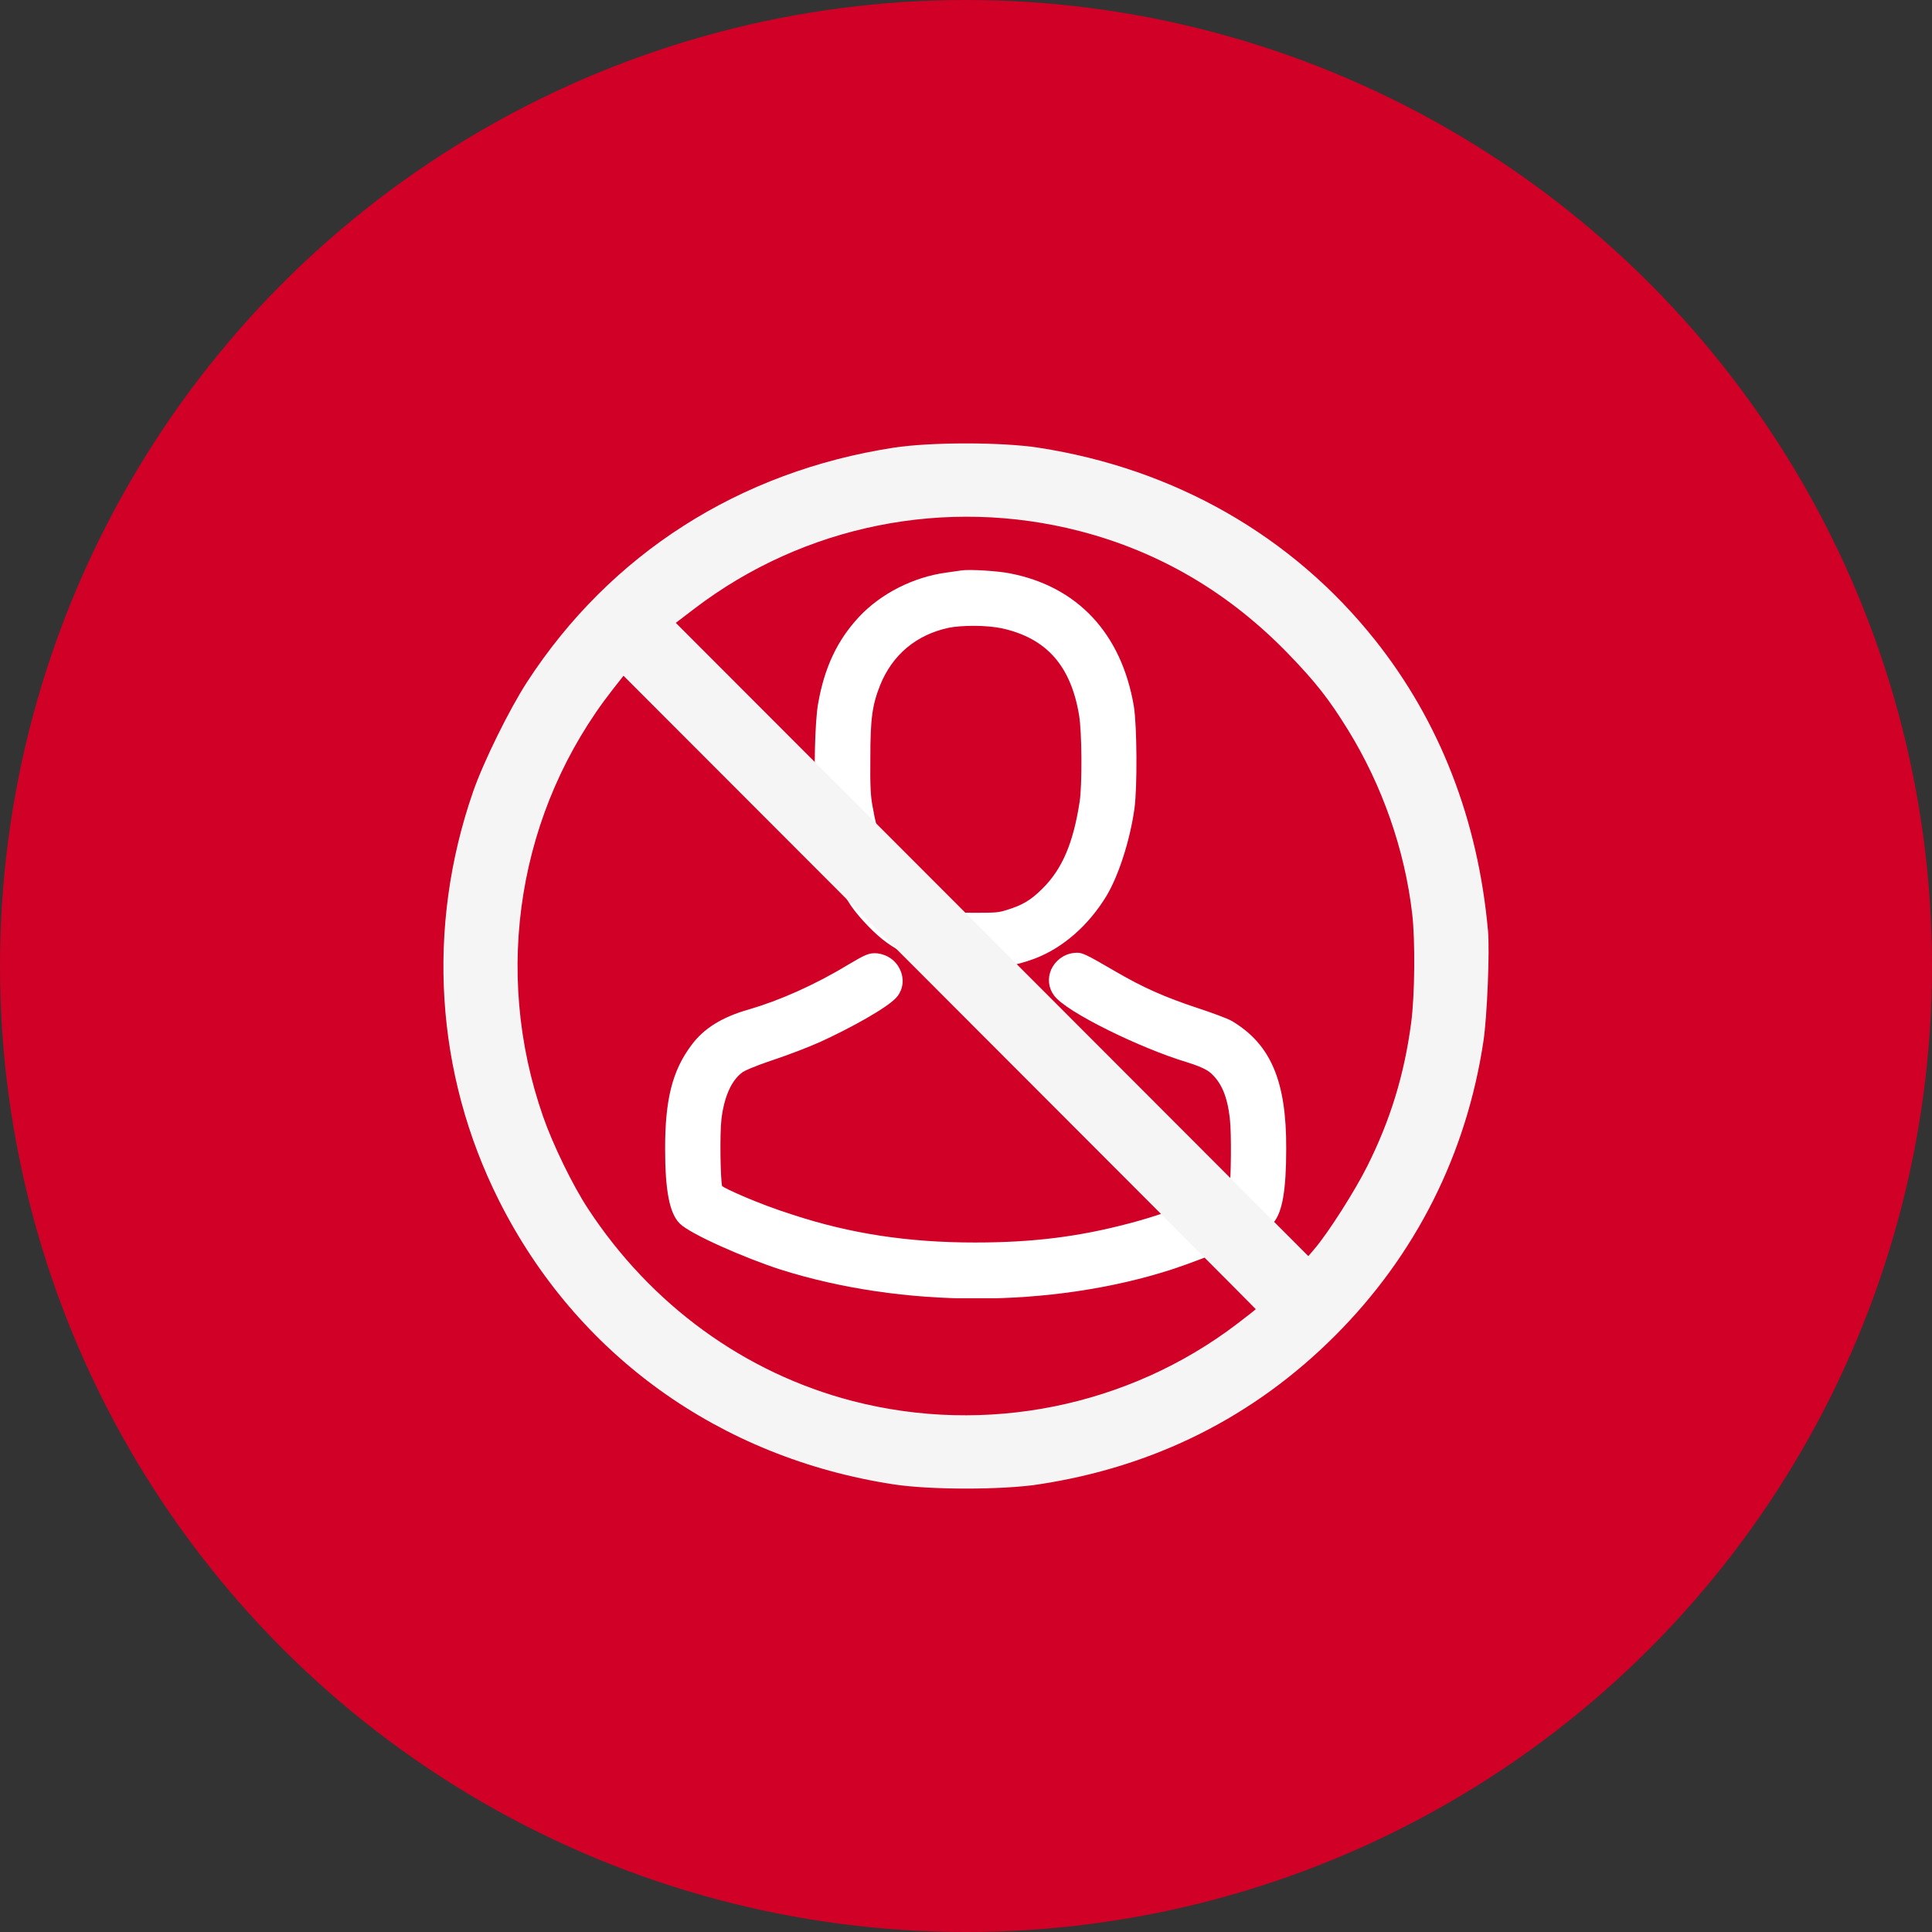
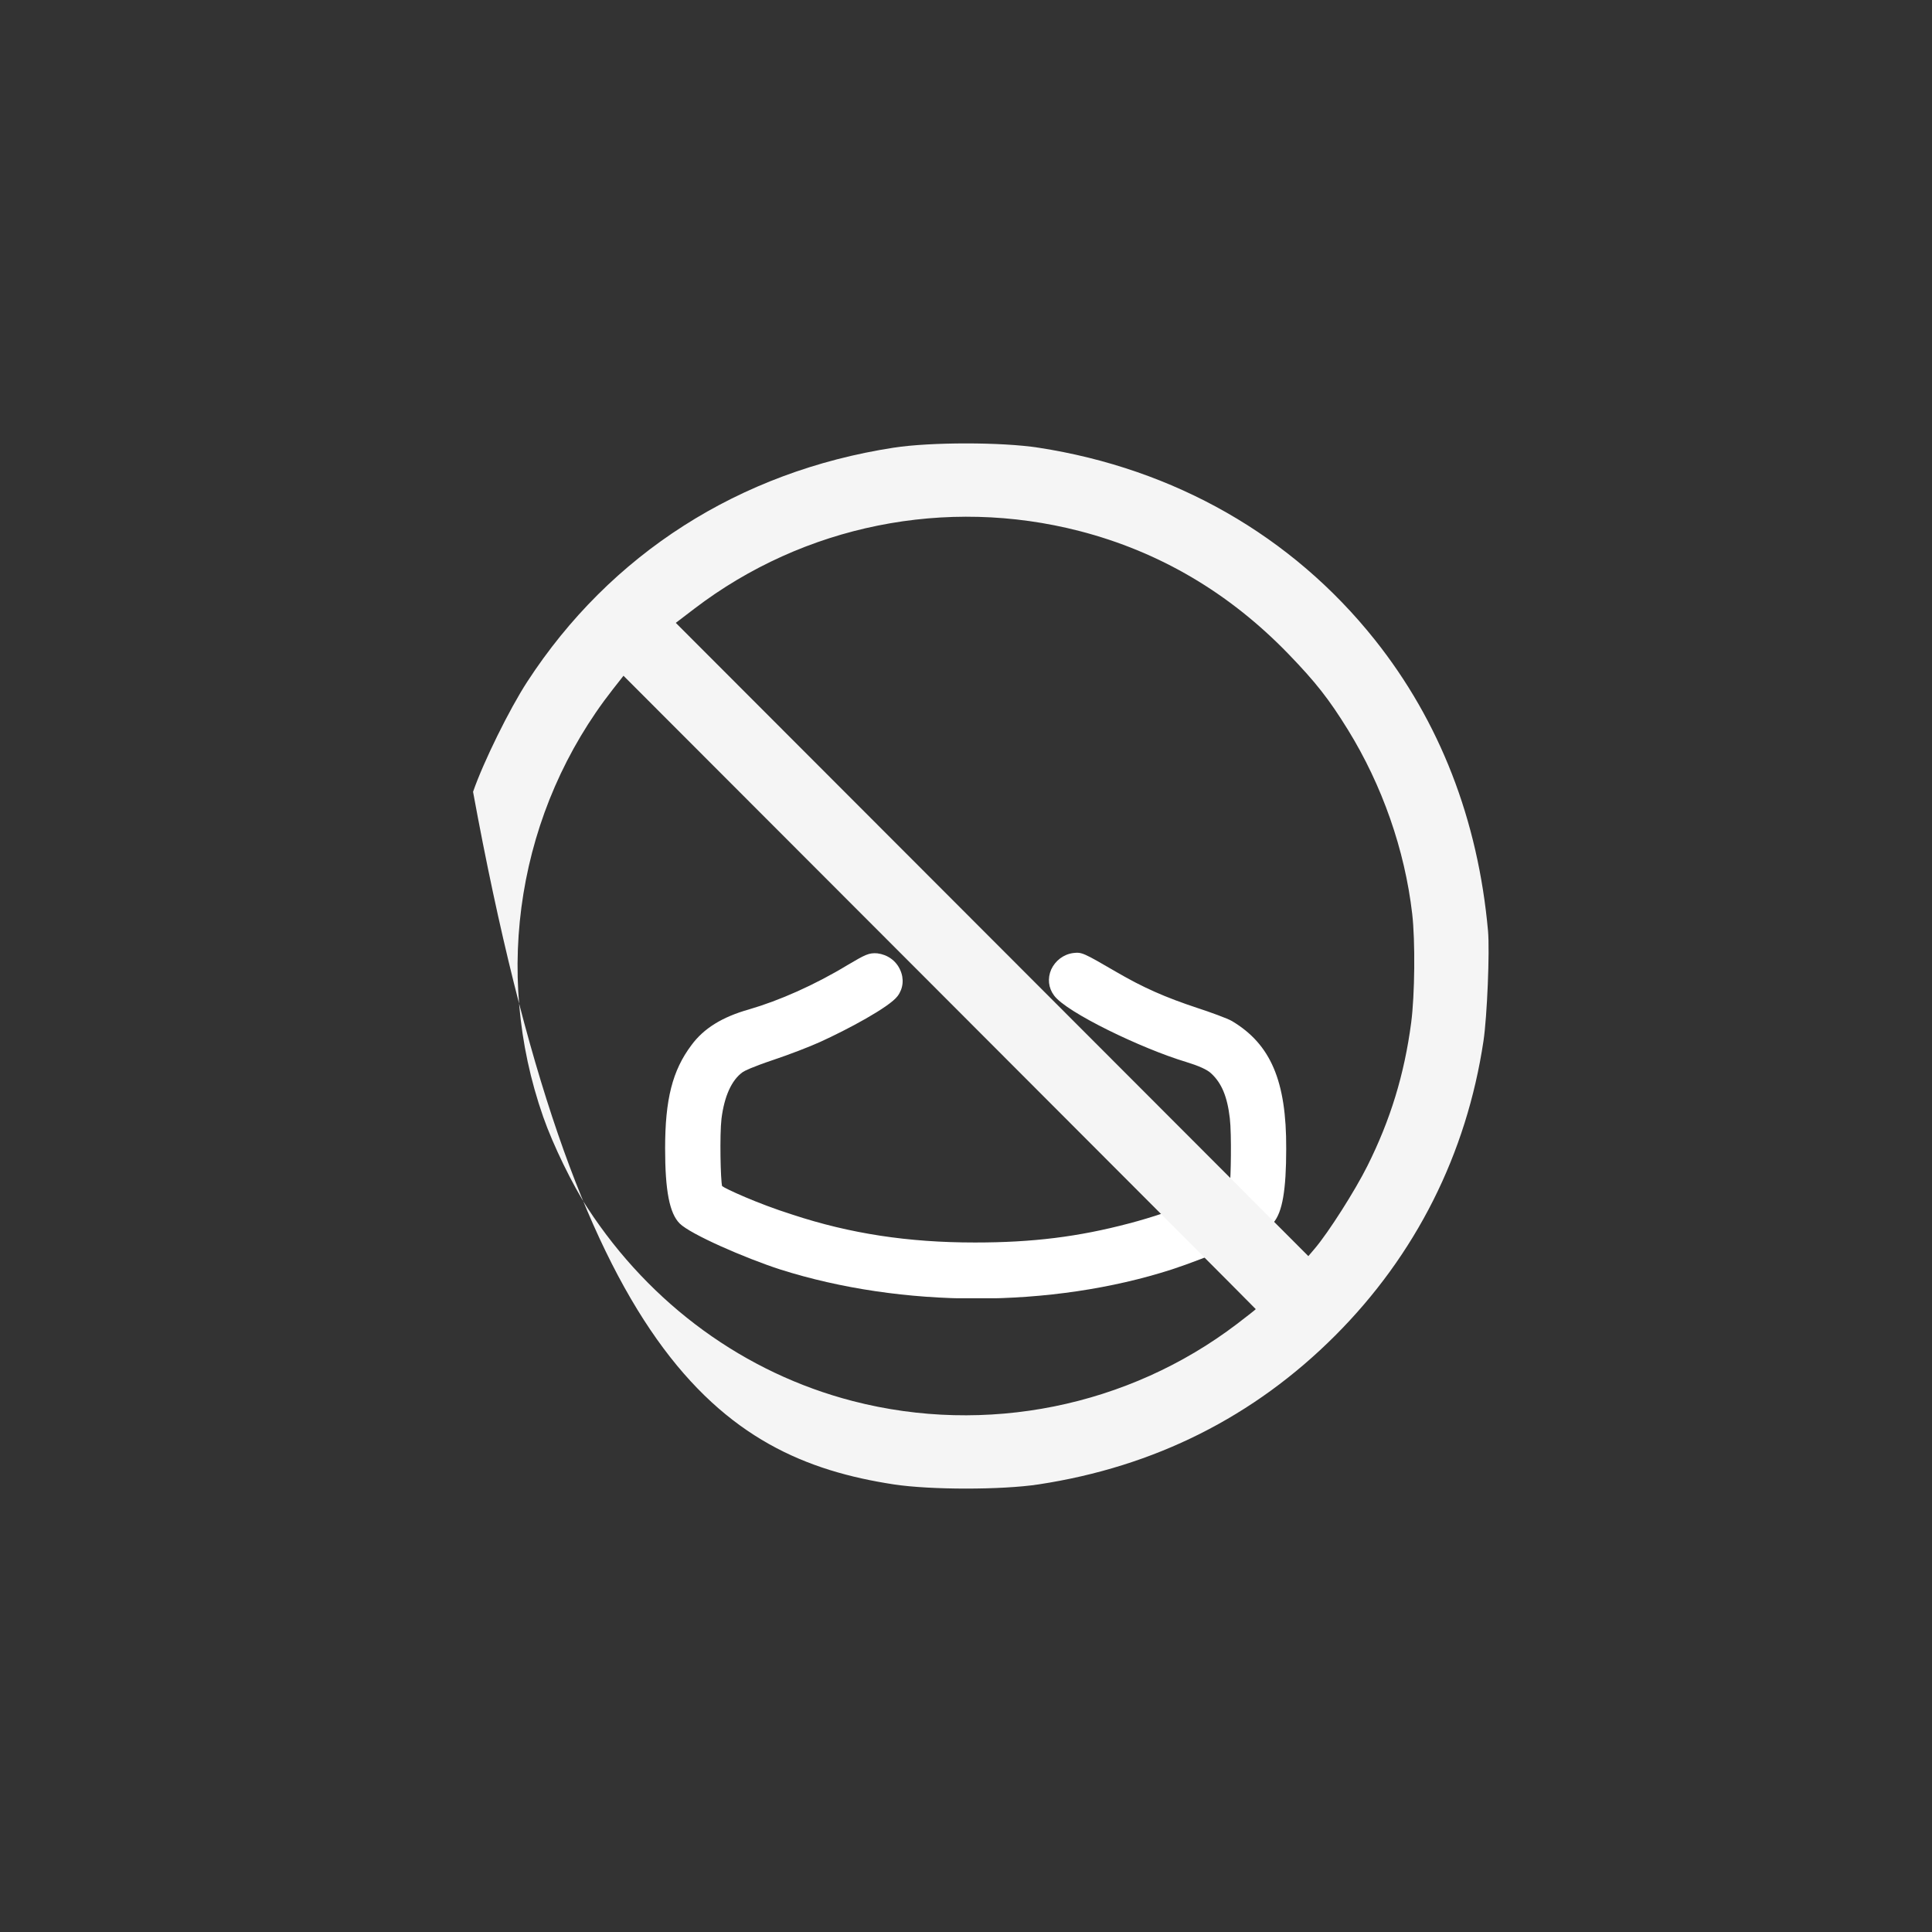
<svg xmlns="http://www.w3.org/2000/svg" width="61" height="61" viewBox="0 0 61 61" fill="none">
  <rect x="0" y="0" width="61" height="61" fill="#333333" stroke="none" />
-   <circle cx="30.5" cy="30.5" r="30.5" fill="#D10026" />
  <g clip-path="url(#clip0_488_15741)">
    <path d="M38.9 32.24C38.77 32.16 38.19 31.95 37.82 31.83C36.79 31.49 36.09 31.18 35.25 30.69C34.2 30.08 34.16 30.06 33.89 30.09C33.58 30.13 33.32 30.33 33.19 30.61C33.07 30.89 33.1 31.19 33.28 31.43C33.66 31.96 36.05 33.11 37.45 33.53C37.84 33.65 38.12 33.77 38.25 33.9C38.57 34.2 38.75 34.62 38.83 35.31C38.89 35.82 38.86 37.25 38.83 37.39C38.66 37.59 37.1 38.25 35.64 38.63C34.05 39.05 32.6 39.23 30.8 39.23C30.79 39.23 30.78 39.23 30.77 39.23C28.67 39.23 26.84 38.95 25.02 38.35C23.91 38 22.9 37.53 22.8 37.45C22.75 37.27 22.72 35.83 22.78 35.32C22.87 34.61 23.1 34.1 23.45 33.85C23.51 33.81 23.72 33.7 24.43 33.46C24.91 33.3 25.56 33.05 25.89 32.9C26.75 32.51 28.08 31.8 28.34 31.45C28.52 31.21 28.55 30.9 28.42 30.62C28.29 30.33 28.02 30.14 27.7 30.1C27.43 30.08 27.32 30.14 26.76 30.47C25.72 31.1 24.61 31.59 23.65 31.87C22.8 32.11 22.22 32.47 21.83 33C21.23 33.8 21 34.71 21 36.26C21 37.6 21.14 38.31 21.46 38.63C21.8 38.97 23.52 39.72 24.63 40.08C26.55 40.69 28.7 41 30.83 41C32.97 41 35.11 40.69 37 40.08C38.1 39.72 39.91 38.97 40.21 38.6C40.49 38.27 40.61 37.57 40.61 36.27C40.62 34.13 40.12 32.97 38.9 32.24Z" fill="white" />
-     <path d="M26.87 28.6C27.13 28.98 27.66 29.53 28.01 29.77C28.78 30.32 29.79 30.6 30.81 30.6C31.44 30.6 32.07 30.49 32.66 30.27C33.56 29.93 34.37 29.22 34.94 28.28C35.32 27.64 35.68 26.53 35.82 25.52C35.91 24.86 35.9 22.93 35.8 22.3C35.41 20 34.02 18.51 31.87 18.1C31.52 18.03 30.63 17.97 30.36 18.01L29.87 18.08C28.84 18.22 27.81 18.74 27.12 19.48C26.44 20.21 26.03 21.07 25.83 22.22C25.73 22.77 25.69 24.44 25.76 25.15C25.89 26.49 26.3 27.75 26.87 28.6ZM27.48 23.93C27.48 22.69 27.54 22.26 27.79 21.63C28.18 20.67 28.93 20.04 29.96 19.82C30.16 19.78 30.45 19.76 30.75 19.76C31.08 19.76 31.41 19.79 31.64 19.84C33.04 20.15 33.81 21.02 34.07 22.58C34.16 23.1 34.17 24.76 34.09 25.3C33.89 26.61 33.54 27.44 32.91 28.06C32.55 28.42 32.28 28.58 31.79 28.73C31.54 28.81 31.45 28.82 30.81 28.82C30.17 28.82 30.08 28.81 29.83 28.73C28.58 28.34 27.87 27.33 27.55 25.46C27.49 25.15 27.47 24.82 27.48 23.93Z" fill="white" />
  </g>
-   <path fill-rule="evenodd" clip-rule="evenodd" d="M46.982 29.393C46.667 25.884 45.459 22.776 43.408 20.2C40.797 16.919 37.081 14.797 32.789 14.135C31.625 13.955 29.378 13.955 28.215 14.135C23.345 14.886 19.271 17.489 16.646 21.526C16.084 22.39 15.262 24.059 14.936 25C13.45 29.285 13.742 33.898 15.752 37.901C18.196 42.77 22.72 46.024 28.215 46.867C29.372 47.044 31.625 47.045 32.789 46.868C36.449 46.312 39.594 44.734 42.157 42.168C44.701 39.623 46.305 36.434 46.839 32.864C46.954 32.095 47.039 30.031 46.982 29.393ZM44.556 32.288C44.34 33.926 43.901 35.36 43.169 36.821C42.775 37.608 41.942 38.915 41.514 39.419L41.309 39.66L31.323 29.663L21.337 19.666L21.931 19.213C25.387 16.579 29.865 15.678 34.085 16.767C36.606 17.418 38.813 18.717 40.684 20.652C41.541 21.539 41.96 22.073 42.556 23.037C43.642 24.796 44.353 26.828 44.588 28.852C44.687 29.708 44.671 31.412 44.556 32.288ZM39.061 41.798C35.625 44.416 31.127 45.321 26.932 44.238C23.517 43.357 20.545 41.195 18.553 38.144C18.077 37.415 17.46 36.148 17.151 35.264C15.538 30.659 16.367 25.569 19.349 21.765L19.686 21.336L29.667 31.328C35.157 36.823 39.649 41.326 39.649 41.334C39.649 41.343 39.385 41.551 39.061 41.798Z" fill="#F5F5F5" />
+   <path fill-rule="evenodd" clip-rule="evenodd" d="M46.982 29.393C46.667 25.884 45.459 22.776 43.408 20.2C40.797 16.919 37.081 14.797 32.789 14.135C31.625 13.955 29.378 13.955 28.215 14.135C23.345 14.886 19.271 17.489 16.646 21.526C16.084 22.39 15.262 24.059 14.936 25C18.196 42.77 22.72 46.024 28.215 46.867C29.372 47.044 31.625 47.045 32.789 46.868C36.449 46.312 39.594 44.734 42.157 42.168C44.701 39.623 46.305 36.434 46.839 32.864C46.954 32.095 47.039 30.031 46.982 29.393ZM44.556 32.288C44.34 33.926 43.901 35.36 43.169 36.821C42.775 37.608 41.942 38.915 41.514 39.419L41.309 39.66L31.323 29.663L21.337 19.666L21.931 19.213C25.387 16.579 29.865 15.678 34.085 16.767C36.606 17.418 38.813 18.717 40.684 20.652C41.541 21.539 41.96 22.073 42.556 23.037C43.642 24.796 44.353 26.828 44.588 28.852C44.687 29.708 44.671 31.412 44.556 32.288ZM39.061 41.798C35.625 44.416 31.127 45.321 26.932 44.238C23.517 43.357 20.545 41.195 18.553 38.144C18.077 37.415 17.46 36.148 17.151 35.264C15.538 30.659 16.367 25.569 19.349 21.765L19.686 21.336L29.667 31.328C35.157 36.823 39.649 41.326 39.649 41.334C39.649 41.343 39.385 41.551 39.061 41.798Z" fill="#F5F5F5" />
  <defs>
    <clipPath id="clip0_488_15741">
      <rect width="19.62" height="22.99" fill="white" transform="translate(21 18)" />
    </clipPath>
  </defs>
</svg>